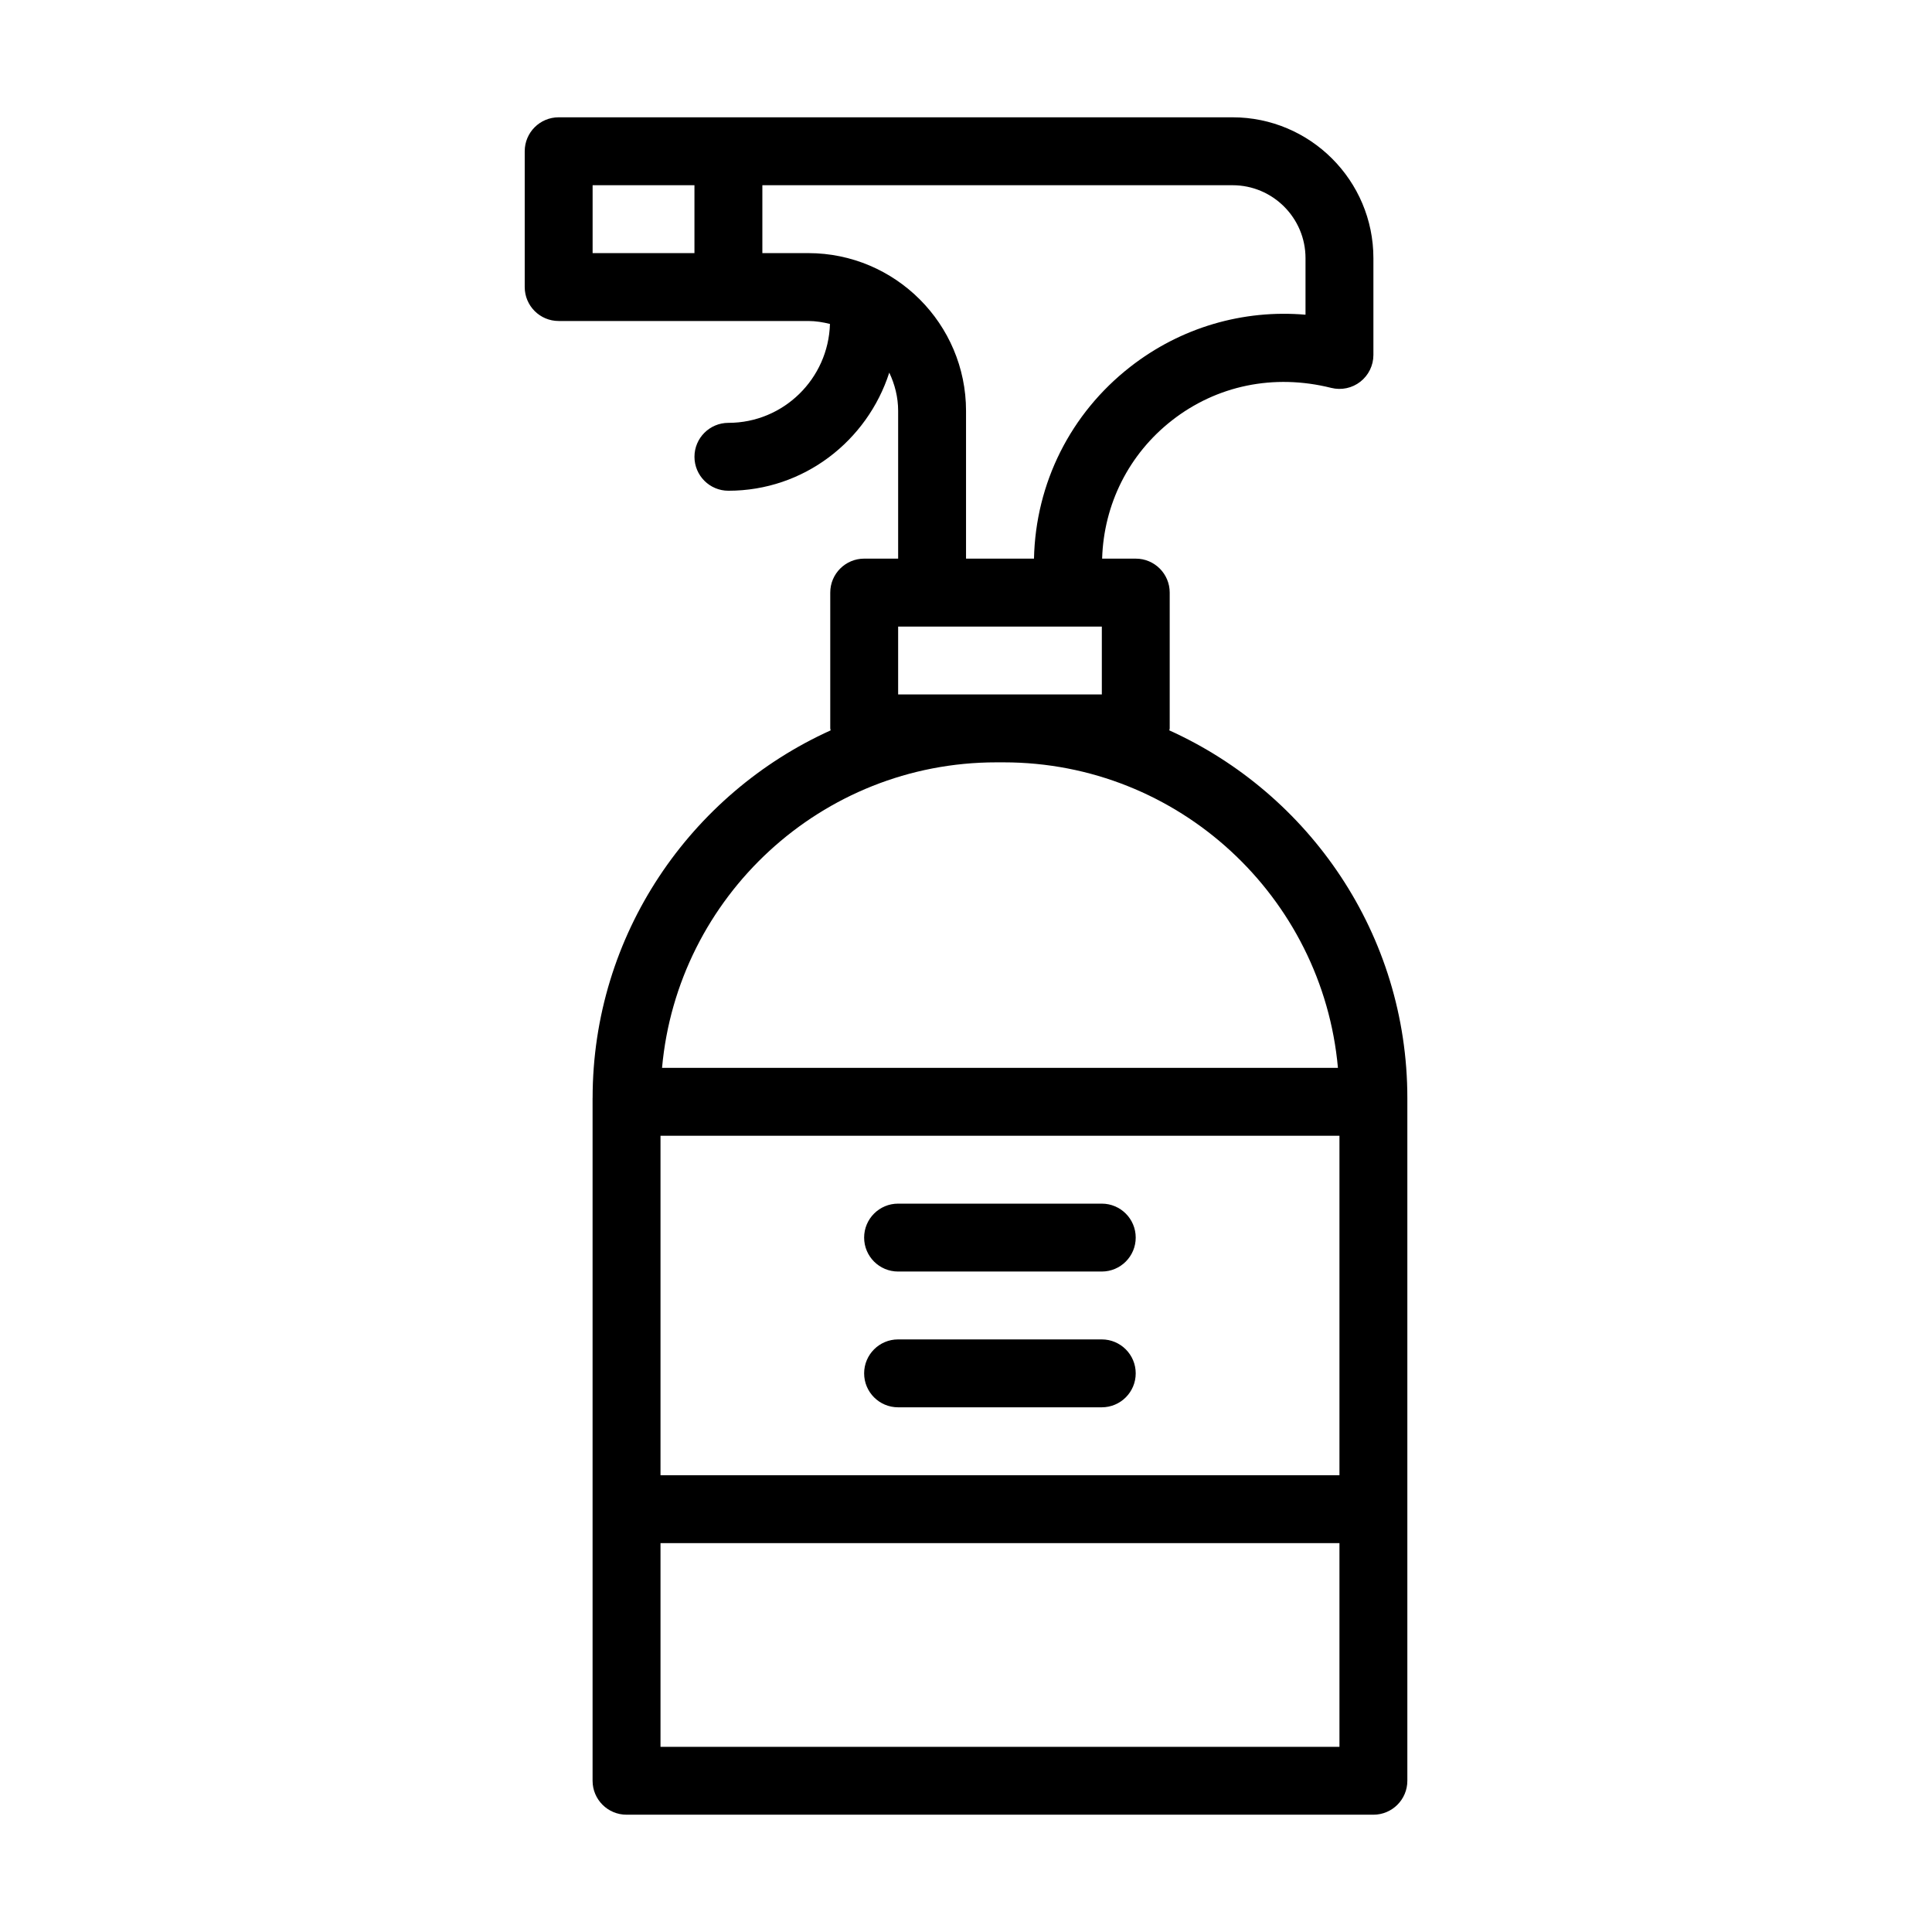
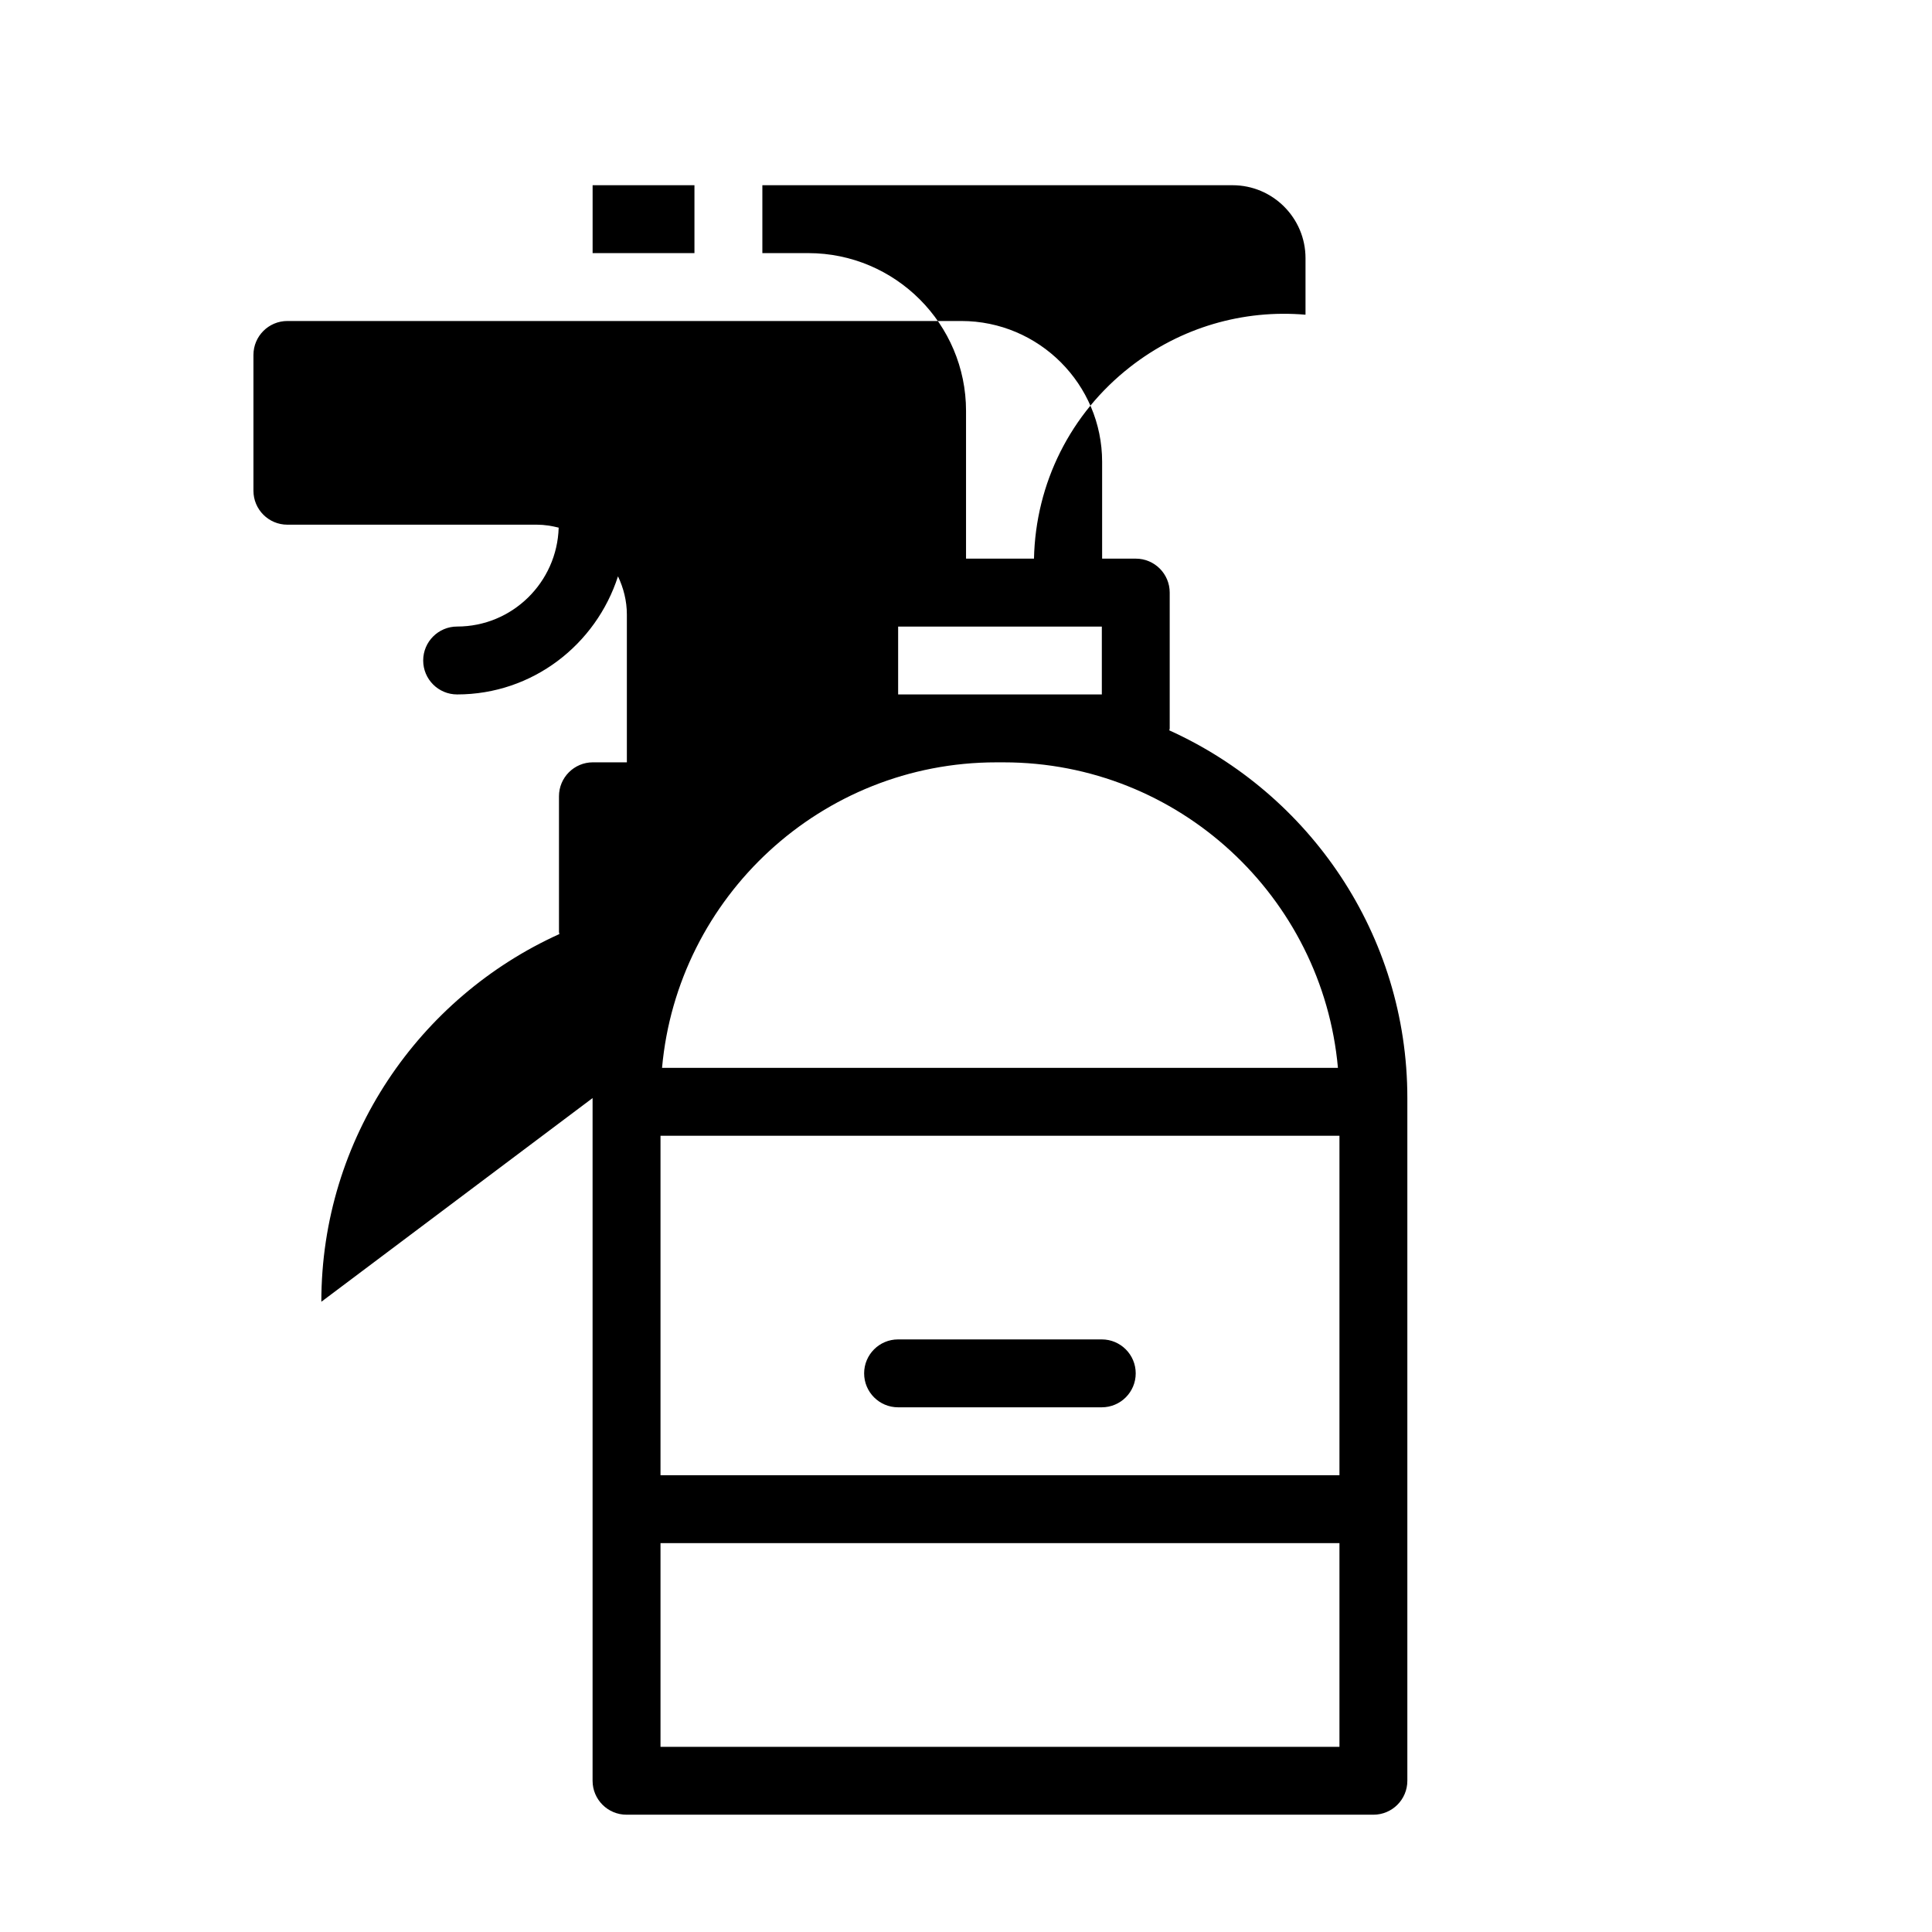
<svg xmlns="http://www.w3.org/2000/svg" fill="#000000" width="800px" height="800px" version="1.1" viewBox="144 144 512 512">
  <g>
-     <path d="m301.04 435v180.92c0 4.969 4.027 8.996 8.996 8.996h197.93c4.969 0 8.996-4.027 8.996-8.996v-180.92c0-43.336-25.949-80.652-63.082-97.445 0.012-0.184 0.105-0.34 0.105-0.527v-35.988c0-4.969-4.027-8.996-8.996-8.996h-8.914c0.43-14.422 7.086-27.715 18.512-36.637 11.82-9.23 26.938-12.434 42.199-8.613 2.688 0.672 5.543 0.07 7.719-1.637 2.184-1.707 3.461-4.32 3.461-7.094v-25.648c0-20.582-16.746-37.328-37.324-37.328h-178.59c-4.969 0-8.996 4.027-8.996 8.996v35.988c0 4.969 4.027 8.996 8.996 8.996h66.137c1.996 0 3.906 0.32 5.758 0.785-0.426 14.512-12.297 26.207-26.91 26.207-4.969 0-8.996 4.027-8.996 8.996s4.027 8.996 8.996 8.996c20 0 36.797-13.211 42.629-31.301 1.465 3.09 2.352 6.504 2.352 10.148v39.145h-8.996c-4.969 0-8.996 4.027-8.996 8.996v35.988c0 0.188 0.094 0.344 0.105 0.527-37.133 16.793-63.082 54.113-63.082 97.445zm197.93 99.953h-179.93v-89.969h179.93zm-179.93 71.973v-53.98h179.93v53.98zm-17.992-413.84h26.988v17.992h-26.988zm57.141 17.992h-12.156v-17.992h124.61c10.66 0 19.332 8.672 19.332 19.332v14.984c-16.562-1.422-33.066 3.363-46.461 13.828-15.824 12.355-25.062 30.812-25.496 50.816h-18.008v-39.145c0-23.062-18.762-41.824-41.824-41.824zm23.828 116.96v-17.992h53.98v17.992zm26.004 17.992h1.977c46.359 0 84.504 35.648 88.57 80.969h-179.12c4.07-45.32 42.211-80.969 88.574-80.969z" />
+     <path d="m301.04 435v180.92c0 4.969 4.027 8.996 8.996 8.996h197.93c4.969 0 8.996-4.027 8.996-8.996v-180.92c0-43.336-25.949-80.652-63.082-97.445 0.012-0.184 0.105-0.34 0.105-0.527v-35.988c0-4.969-4.027-8.996-8.996-8.996h-8.914v-25.648c0-20.582-16.746-37.328-37.324-37.328h-178.59c-4.969 0-8.996 4.027-8.996 8.996v35.988c0 4.969 4.027 8.996 8.996 8.996h66.137c1.996 0 3.906 0.32 5.758 0.785-0.426 14.512-12.297 26.207-26.91 26.207-4.969 0-8.996 4.027-8.996 8.996s4.027 8.996 8.996 8.996c20 0 36.797-13.211 42.629-31.301 1.465 3.09 2.352 6.504 2.352 10.148v39.145h-8.996c-4.969 0-8.996 4.027-8.996 8.996v35.988c0 0.188 0.094 0.344 0.105 0.527-37.133 16.793-63.082 54.113-63.082 97.445zm197.93 99.953h-179.93v-89.969h179.93zm-179.93 71.973v-53.98h179.93v53.98zm-17.992-413.84h26.988v17.992h-26.988zm57.141 17.992h-12.156v-17.992h124.61c10.66 0 19.332 8.672 19.332 19.332v14.984c-16.562-1.422-33.066 3.363-46.461 13.828-15.824 12.355-25.062 30.812-25.496 50.816h-18.008v-39.145c0-23.062-18.762-41.824-41.824-41.824zm23.828 116.96v-17.992h53.98v17.992zm26.004 17.992h1.977c46.359 0 84.504 35.648 88.57 80.969h-179.12c4.07-45.32 42.211-80.969 88.574-80.969z" />
    <path d="m382 516.95h53.98c4.969 0 8.996-4.027 8.996-8.996s-4.027-8.996-8.996-8.996h-53.98c-4.969 0-8.996 4.027-8.996 8.996s4.027 8.996 8.996 8.996z" />
-     <path d="m382 480.97h53.98c4.969 0 8.996-4.027 8.996-8.996s-4.027-8.996-8.996-8.996h-53.98c-4.969 0-8.996 4.027-8.996 8.996s4.027 8.996 8.996 8.996z" />
  </g>
</svg>